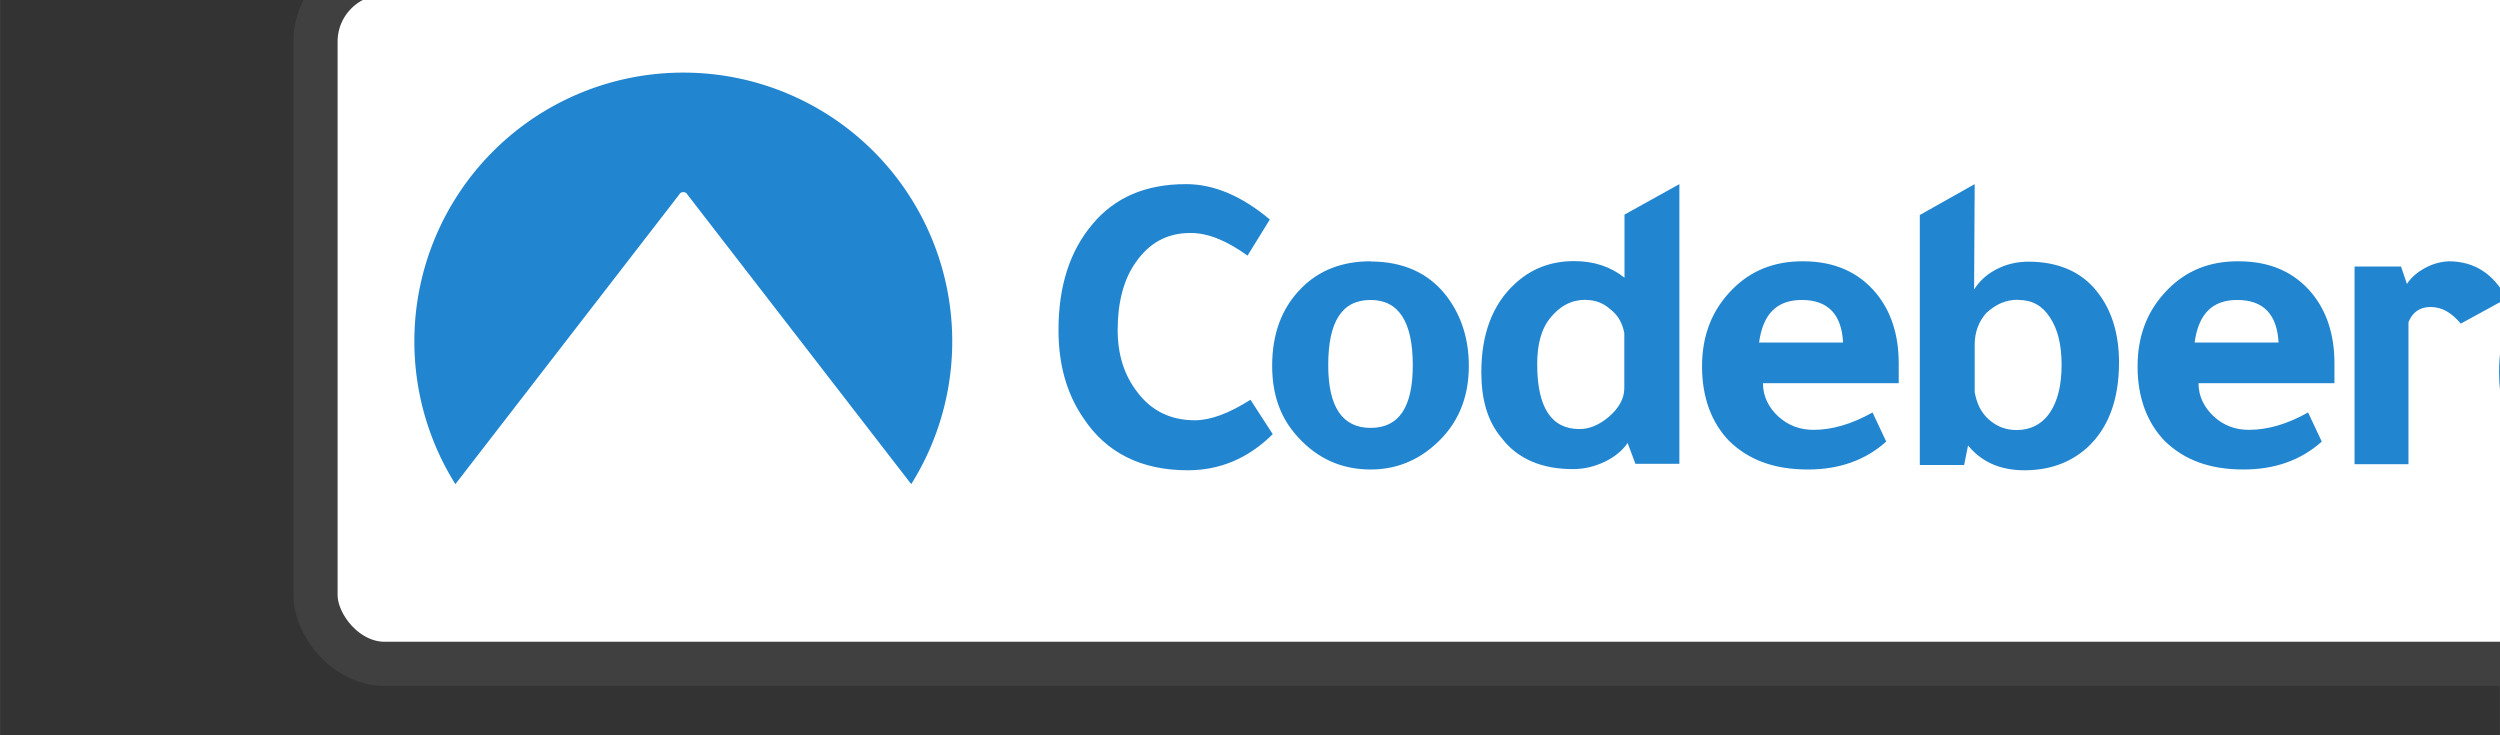
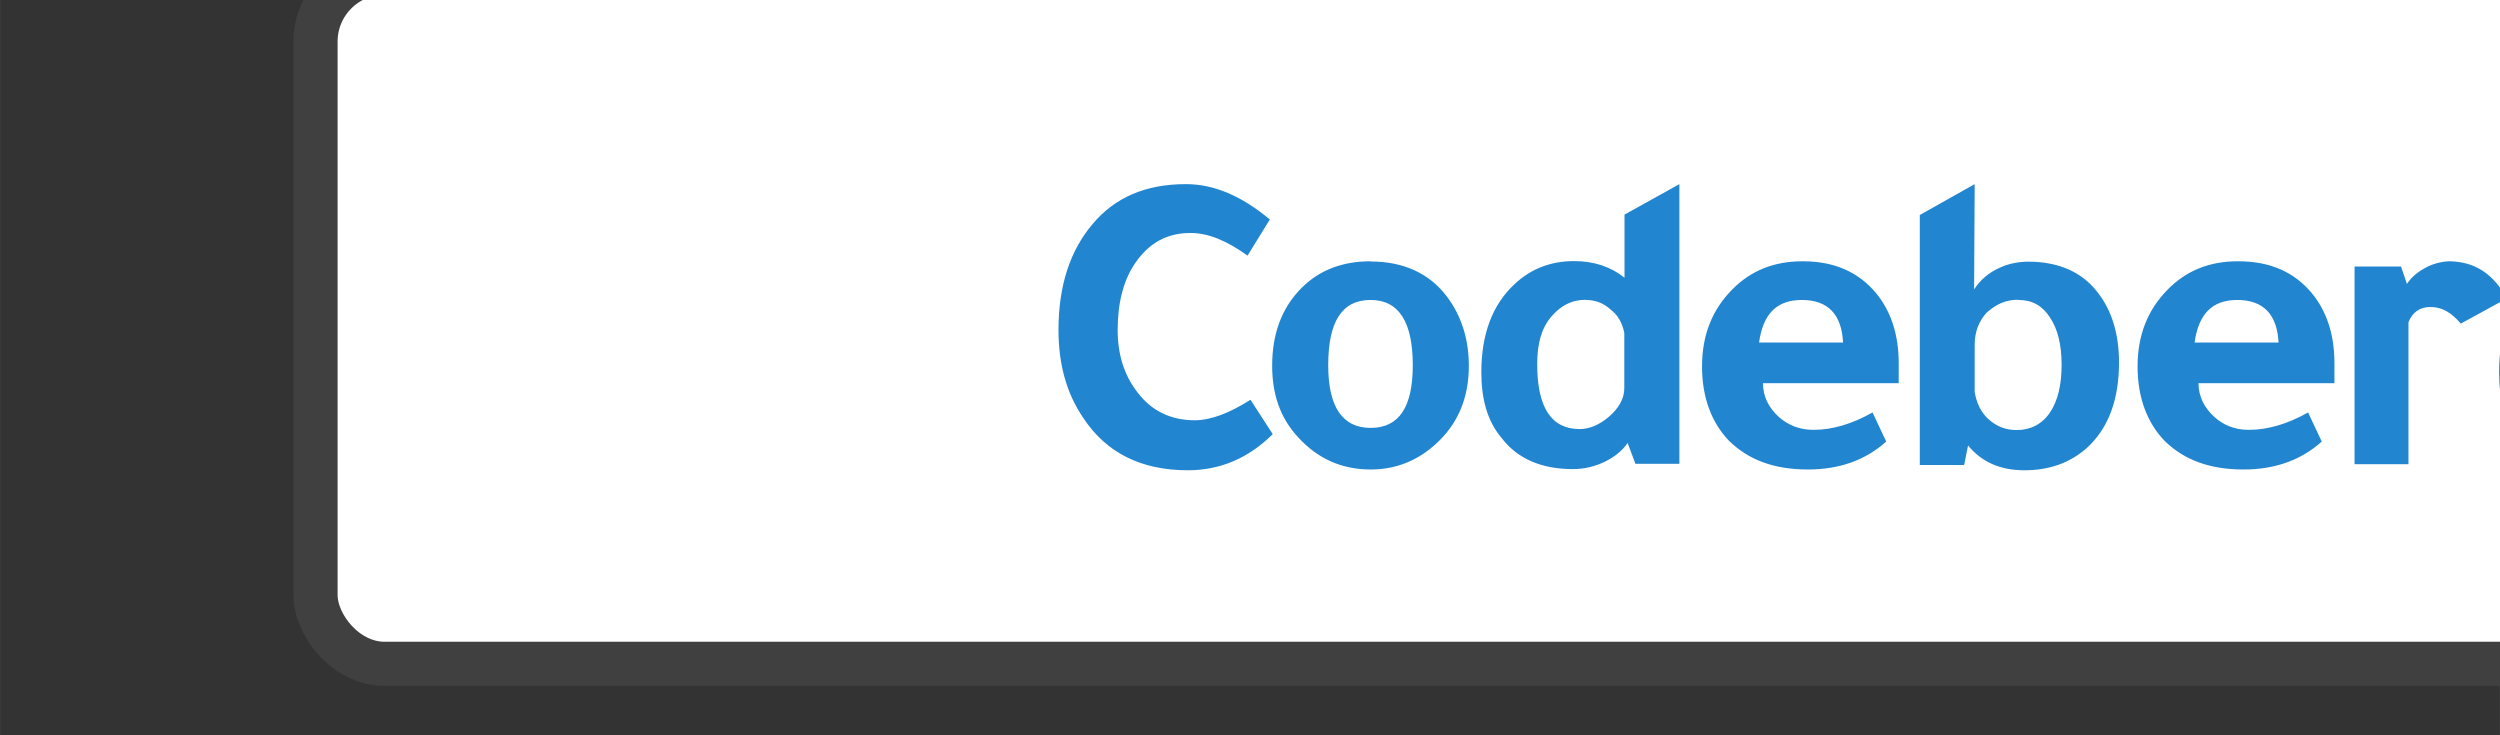
<svg xmlns="http://www.w3.org/2000/svg" xmlns:ns1="http://sodipodi.sourceforge.net/DTD/sodipodi-0.dtd" xmlns:ns2="http://www.inkscape.org/namespaces/inkscape" xmlns:xlink="http://www.w3.org/1999/xlink" id="svg6989" version="1.1" viewBox="0 0 28.787 8.467" height="32" width="108.8" ns1:docname="codeberg.svg" ns2:version="1.1.1 (1:1.1+202109281949+c3084ef5ed)" ns2:export-filename="/home/robert/Documents/Codeberg/Logo-Kit/svg/Codeberg-logo_horizontal.png" ns2:export-xdpi="112.94" ns2:export-ydpi="112.94">
  <rect x="0" y="0" width="28.787" height="8.467" fill="#333333" stroke="none" />
  <g transform="matrix(2.249,0,0,2.249,-25257.596,4263.863)" id="g6939-3">
    <g id="g102" transform="matrix(1.314,0,0,1.314,-3221.403,663.951)" ns2:transform-center-x="15.965746" ns2:transform-center-y="-14.734702" />
    <g id="g320" transform="translate(106.544,-65.229)">
      <g id="g318" transform="translate(1.778,0.476)">
        <rect style="fill:#ffffff;fill-opacity:1;stroke:#404040;stroke-width:0.226;stroke-linecap:round;stroke-miterlimit:4;stroke-dasharray:none;stroke-opacity:1;paint-order:stroke markers fill" id="rect866" width="12.575" height="3.539" x="11123.883" y="-1831.28" rx="0.353" ry="0.353" />
      </g>
    </g>
    <path d="m 11236.66,-1894.95 c -0.204,0 -0.363,0.068 -0.477,0.205 -0.116,0.137 -0.174,0.317 -0.174,0.542 0,0.172 0.04,0.323 0.127,0.45 0.117,0.178 0.296,0.268 0.535,0.268 0.166,0 0.311,-0.062 0.435,-0.185 l -0.114,-0.176 c -0.11,0.07 -0.205,0.105 -0.285,0.105 -0.122,0 -0.22,-0.047 -0.292,-0.141 -0.07,-0.089 -0.103,-0.196 -0.103,-0.321 0,-0.141 0.03,-0.256 0.09,-0.343 0.07,-0.102 0.161,-0.154 0.283,-0.154 0.09,0 0.185,0.039 0.292,0.116 l 0.114,-0.185 c -0.143,-0.12 -0.286,-0.181 -0.428,-0.181 z m 4.04,0 -0.281,0.158 v 1.28 h 0.227 l 0.02,-0.1 c 0.07,0.085 0.165,0.127 0.289,0.127 0.127,0 0.233,-0.038 0.319,-0.114 0.11,-0.1 0.165,-0.246 0.165,-0.439 0,-0.15 -0.04,-0.271 -0.112,-0.361 -0.08,-0.103 -0.201,-0.154 -0.352,-0.154 -0.05,0 -0.102,0.01 -0.147,0.031 -0.06,0.027 -0.1,0.064 -0.131,0.111 z m -1.512,0 -0.281,0.156 v 0.323 c -0.07,-0.056 -0.156,-0.085 -0.258,-0.085 -0.119,0 -0.221,0.039 -0.305,0.118 -0.113,0.105 -0.17,0.256 -0.17,0.45 0,0.138 0.03,0.251 0.105,0.339 0.08,0.105 0.204,0.158 0.363,0.158 0.06,0 0.111,-0.013 0.165,-0.038 0.05,-0.025 0.09,-0.057 0.116,-0.096 l 0.04,0.107 h 0.225 z m -1.581,0.395 c -0.146,0 -0.264,0.046 -0.355,0.138 -0.1,0.101 -0.149,0.233 -0.149,0.397 0,0.144 0.04,0.266 0.133,0.366 0.1,0.11 0.224,0.165 0.371,0.165 0.126,0 0.237,-0.043 0.332,-0.129 0.114,-0.102 0.171,-0.236 0.171,-0.401 0,-0.141 -0.04,-0.261 -0.115,-0.359 -0.09,-0.117 -0.222,-0.176 -0.388,-0.176 z m 2.21,0 c -0.144,0 -0.263,0.048 -0.357,0.143 -0.104,0.104 -0.156,0.235 -0.156,0.395 0,0.162 0.05,0.289 0.138,0.381 0.1,0.098 0.231,0.147 0.404,0.147 0.16,0 0.294,-0.047 0.401,-0.143 l -0.07,-0.149 c -0.105,0.059 -0.206,0.089 -0.302,0.089 -0.07,0 -0.128,-0.022 -0.179,-0.067 -0.05,-0.046 -0.08,-0.103 -0.08,-0.172 h 0.695 v -0.102 c 0,-0.147 -0.04,-0.267 -0.116,-0.359 -0.09,-0.108 -0.214,-0.163 -0.374,-0.163 z m 2.229,0 c -0.144,0 -0.262,0.048 -0.356,0.143 -0.104,0.104 -0.156,0.235 -0.156,0.395 0,0.162 0.05,0.289 0.138,0.381 0.1,0.098 0.231,0.147 0.404,0.147 0.16,0 0.294,-0.047 0.401,-0.143 l -0.07,-0.149 c -0.105,0.059 -0.206,0.089 -0.303,0.089 -0.07,0 -0.128,-0.022 -0.178,-0.067 -0.05,-0.046 -0.08,-0.103 -0.08,-0.172 h 0.696 v -0.102 c 0,-0.147 -0.04,-0.267 -0.116,-0.359 -0.09,-0.108 -0.214,-0.163 -0.375,-0.163 z m 1.088,0 c -0.04,0 -0.09,0.012 -0.131,0.036 -0.04,0.022 -0.07,0.049 -0.09,0.08 l -0.03,-0.089 h -0.238 v 1.012 h 0.276 v -0.727 c 0.02,-0.052 0.06,-0.078 0.112,-0.078 0.06,0 0.107,0.028 0.156,0.085 l 0.236,-0.129 c -0.07,-0.126 -0.165,-0.19 -0.299,-0.19 z m 0.726,0 c -0.118,0 -0.219,0.039 -0.306,0.118 -0.113,0.105 -0.169,0.256 -0.169,0.45 0,0.137 0.03,0.25 0.105,0.339 0.08,0.105 0.197,0.158 0.345,0.158 0.122,0 0.217,-0.05 0.284,-0.149 0,0.223 -0.08,0.334 -0.241,0.334 -0.113,0 -0.215,-0.03 -0.306,-0.089 l -0.07,0.143 c 0.117,0.107 0.256,0.161 0.417,0.161 0.154,0 0.273,-0.045 0.357,-0.136 0.08,-0.092 0.126,-0.224 0.126,-0.395 v -0.907 h -0.216 l -0.02,0.109 c 0,-0.015 -0.02,-0.037 -0.07,-0.067 -0.07,-0.046 -0.144,-0.069 -0.238,-0.069 z m -4.045,0.198 c 0.133,0 0.204,0.073 0.211,0.218 h -0.43 c 0.02,-0.146 0.09,-0.218 0.219,-0.218 z m 2.229,0 c 0.134,0 0.204,0.073 0.212,0.218 h -0.43 c 0.02,-0.146 0.09,-0.218 0.218,-0.218 z m -4.437,0 c 0.144,0 0.216,0.112 0.216,0.334 0,0.214 -0.07,0.321 -0.216,0.321 -0.144,0 -0.217,-0.107 -0.217,-0.321 0,-0.223 0.07,-0.334 0.217,-0.334 z m 1.102,0 c 0.05,0 0.09,0.016 0.127,0.049 0.04,0.031 0.06,0.071 0.07,0.12 v 0.283 c 0,0.055 -0.03,0.104 -0.08,0.147 -0.05,0.042 -0.1,0.062 -0.149,0.062 -0.145,0 -0.217,-0.111 -0.217,-0.332 0,-0.101 0.02,-0.181 0.07,-0.241 0.05,-0.059 0.105,-0.089 0.181,-0.089 z m 5.211,0 c 0.05,0 0.09,0.017 0.129,0.051 0.04,0.033 0.06,0.072 0.07,0.118 v 0.256 c 0,0.064 -0.02,0.12 -0.07,0.167 -0.05,0.046 -0.1,0.069 -0.159,0.069 -0.145,0 -0.218,-0.111 -0.218,-0.332 0,-0.101 0.02,-0.181 0.07,-0.241 0.04,-0.059 0.104,-0.089 0.178,-0.089 z m -2.995,0 c 0.07,0 0.122,0.03 0.16,0.089 0.04,0.059 0.06,0.14 0.06,0.243 0,0.104 -0.02,0.186 -0.06,0.245 -0.04,0.059 -0.1,0.089 -0.169,0.089 -0.06,0 -0.104,-0.019 -0.146,-0.056 -0.04,-0.037 -0.06,-0.083 -0.07,-0.138 v -0.243 c 0,-0.064 0.02,-0.118 0.06,-0.163 0.05,-0.045 0.1,-0.067 0.161,-0.067 z" style="font-style:normal;font-variant:normal;font-weight:bold;font-stretch:normal;font-size:17.899px;line-height:1.25;font-family:Tajawal;-inkscape-font-specification:'Tajawal Bold';font-variant-ligatures:normal;font-variant-caps:normal;font-variant-numeric:normal;font-variant-east-asian:normal;letter-spacing:-0.285px;word-spacing:0px;fill:#2185d0;fill-opacity:1;stroke:none;stroke-width:0.056" id="path6736-5" ns1:nodetypes="scscsccscscsccscccccscscsccccccscscscccccscscscscsscscsccscccscsscscsccscccscsscccccccsccsscscscsccscsccccssccssccsssssssccccsscssccscsscsscscsccscs" />
    <path id="path6733-2" style="font-variation-settings:normal;opacity:0.5;vector-effect:none;fill:url(#linearGradient931);fill-opacity:1;stroke:none;stroke-width:0.058;stroke-linecap:butt;stroke-linejoin:miter;stroke-miterlimit:2;stroke-dasharray:none;stroke-dashoffset:0;stroke-opacity:1;paint-order:stroke markers fill;stop-color:#000000" d="m 11234.113,-1894.878 a 0.012,0.009 0 0 0 -0.01,0.011 l 0.531,1.988 a 1.376,1.376 0 0 0 0.621,-0.533 l -1.13,-1.461 a 0.012,0.009 0 0 0 -0.01,0 z" />
-     <path id="circle6810-9" style="fill:#2185d0;fill-opacity:1;stroke:none;stroke-width:0.032px;stroke-opacity:1;paint-order:stroke markers fill;stop-color:#000000" d="m 11234.082,-1895.521 a 1.376,1.376 0 0 0 -1.371,1.376 1.376,1.376 0 0 0 0.21,0.731 l 1.147,-1.484 a 0.021,0.016 0 0 1 0.04,0 l 1.147,1.484 a 1.376,1.376 0 0 0 0.21,-0.731 1.376,1.376 0 0 0 -1.376,-1.376 z" />
  </g>
  <ns1:namedview ns2:guide-bbox="true" showguides="false" ns2:snap-global="false" ns2:document-rotation="0" pagecolor="#ffffff" bordercolor="#666666" borderopacity="0.125" objecttolerance="10" gridtolerance="10" guidetolerance="10" ns2:pageopacity="0" ns2:pageshadow="2" ns2:window-width="1888" ns2:window-height="1060" id="namedview10644" showgrid="false" ns2:zoom="4" ns2:cx="24.25" ns2:cy="35.875" ns2:current-layer="g318" ns2:showpageshadow="false" ns2:window-x="32" ns2:window-y="0" ns2:window-maximized="1" ns2:pagecheckerboard="1">
    <ns1:guide position="1270.554,108.733" orientation="0,-1" id="guide94" />
    <ns1:guide position="885.976,132.814" orientation="0,-1" id="guide96" />
    <ns2:grid type="xygrid" id="grid104" originx="-0" originy="-0" />
    <ns1:guide position="894.327,143.395" orientation="0,-1" id="guide151" />
    <ns1:guide position="954.849,97.351" orientation="0,-1" id="guide153" />
    <ns1:guide position="492.417,613.137" orientation="1,0" id="guide374" />
    <ns1:guide position="698.963,461.97" orientation="1,0" id="guide376" />
  </ns1:namedview>
  <title id="title11271">Codeberg logo</title>
  <defs id="defs6983">
    <linearGradient id="linearGradient6924">
      <stop style="stop-color:#ffffff;stop-opacity:0" offset="0" id="stop6920" />
      <stop id="stop6926" offset="0.495" style="stop-color:#71c2ff;stop-opacity:1" />
      <stop style="stop-color:#39aaff;stop-opacity:1" offset="1" id="stop6922" />
    </linearGradient>
    <linearGradient y2="-6966.931" x2="42575.336" y1="-7078.789" x1="42519.285" gradientUnits="userSpaceOnUse" id="linearGradient931" xlink:href="#linearGradient6924" ns2:collect="always" gradientTransform="matrix(0.016,0,0,0.016,10562.813,-1783.118)" />
  </defs>
</svg>